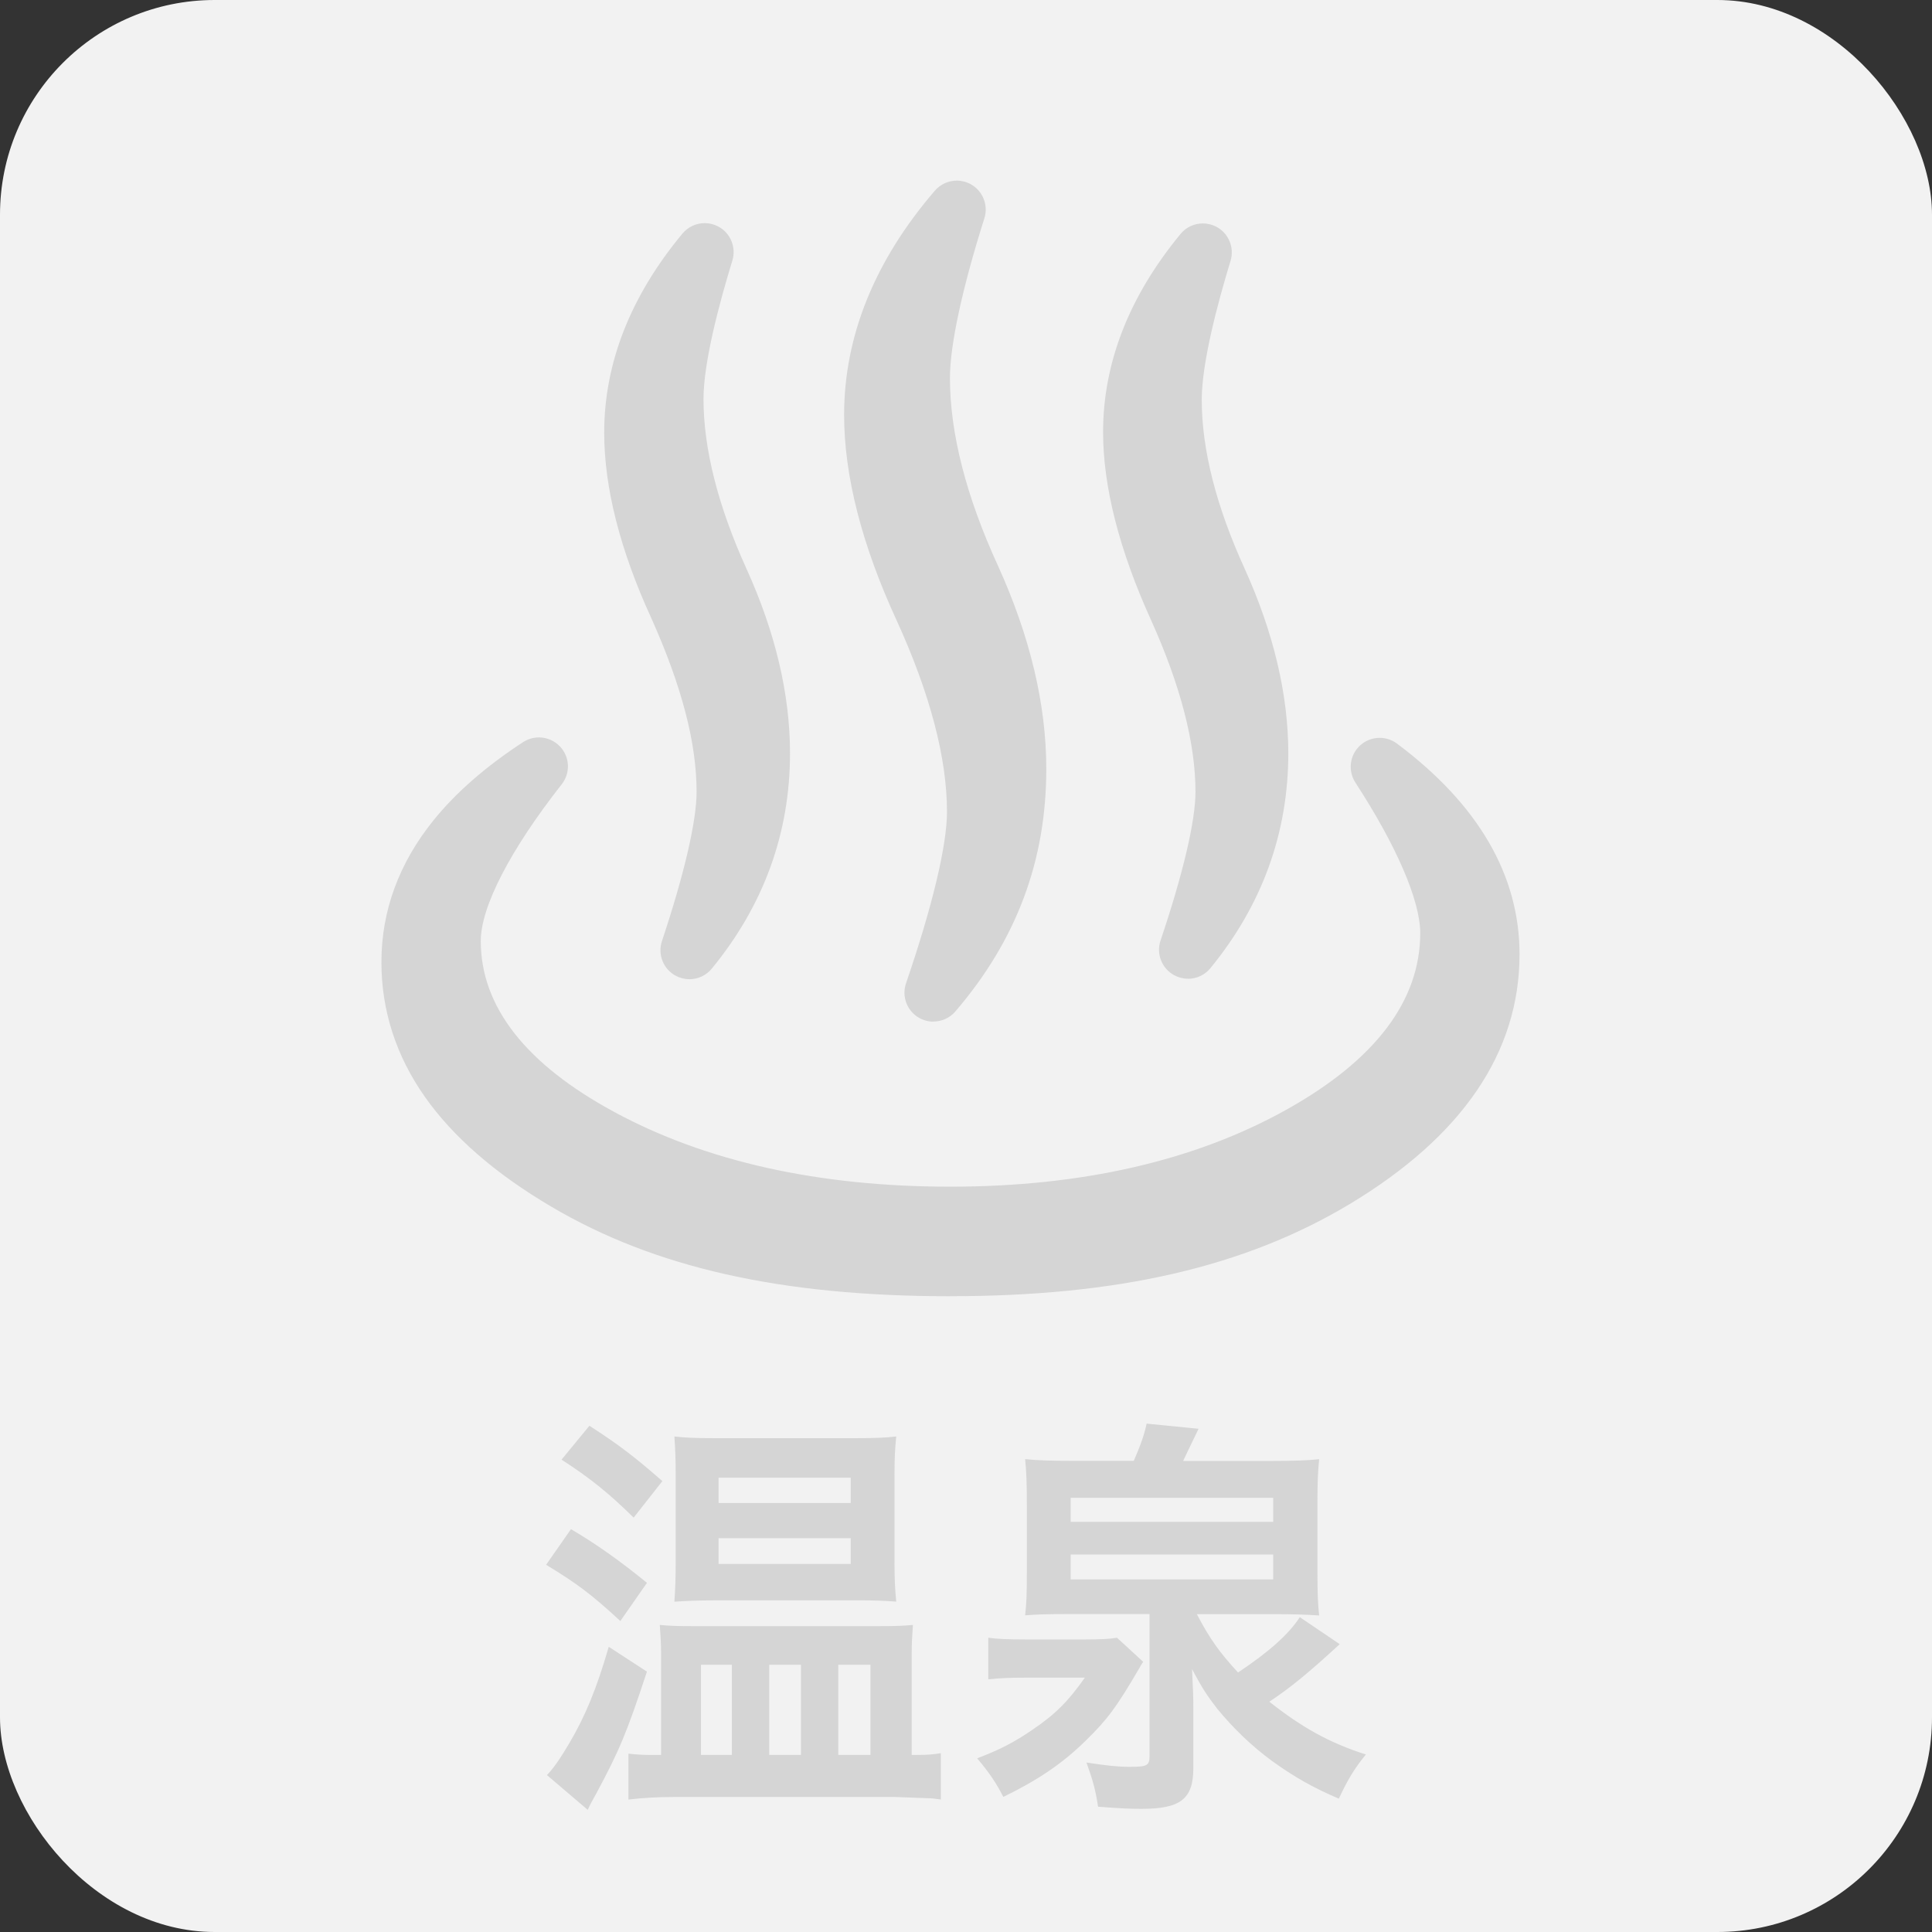
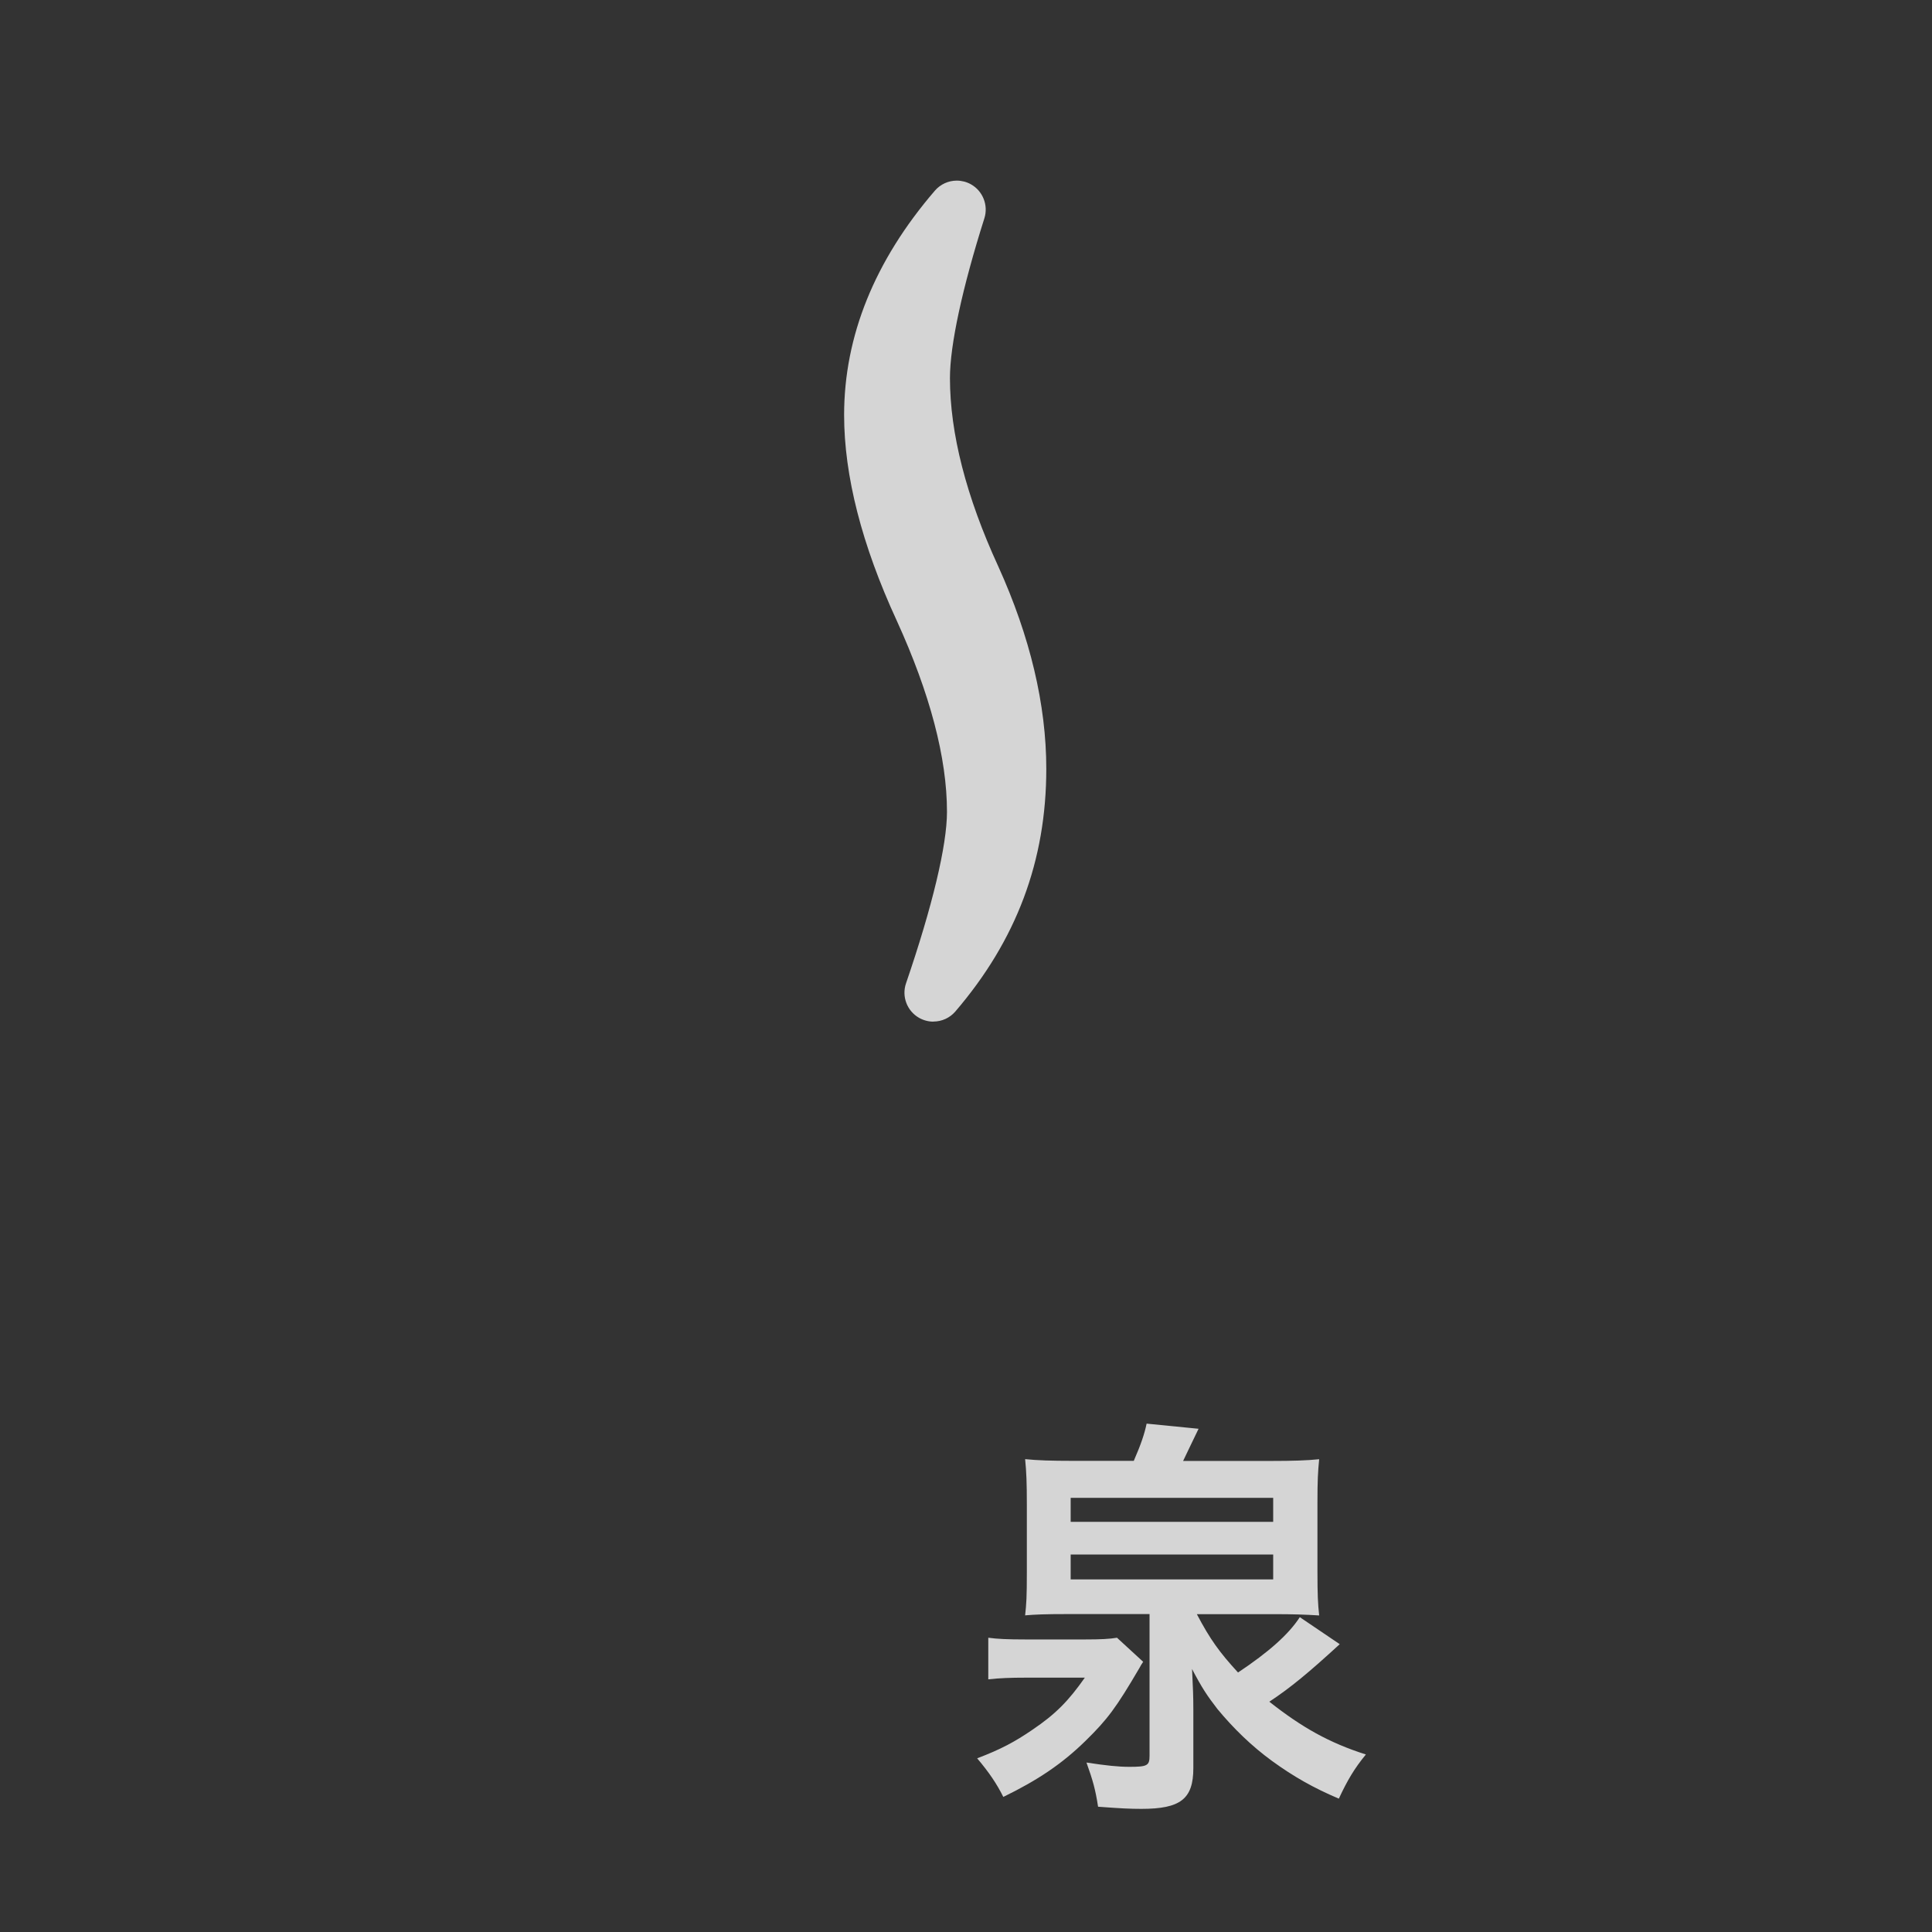
<svg xmlns="http://www.w3.org/2000/svg" viewBox="0 0 45 45">
  <rect x="0" y="0" width="45" height="45" fill="#333333" stroke="none" />
  <defs>
    <style>.cls-1{fill:#f2f2f2;}.cls-2,.cls-3{fill:#d5d5d5;}.cls-3{fill-rule:evenodd;}</style>
  </defs>
  <g id="_背景">
-     <rect class="cls-1" width="45" height="45" rx="5" ry="5" />
-   </g>
+     </g>
  <g id="_レイヤー_1">
-     <path class="cls-3" d="M22.131,30.192c-3.929,0-6.881-.663-9.291-2.087-1.298-.764-2.289-1.625-2.945-2.559-.671-.955-1.011-2.01-1.011-3.135,0-1.196.409-2.309,1.216-3.308.521-.645,1.222-1.256,2.085-1.818.11-.071.237-.109.368-.109.189,0,.37.08.498.219.224.245.237.611.033.872-1.199,1.525-1.886,2.856-1.886,3.65,0,1.526,1.045,2.866,3.106,3.981,2.133,1.156,4.766,1.742,7.828,1.742,3.062,0,5.697-.603,7.83-1.793,2.069-1.154,3.118-2.538,3.118-4.113,0-.753-.55-2.031-1.51-3.506-.178-.275-.135-.636.104-.86.125-.117.289-.182.461-.182.147,0,.286.046.404.134,1.894,1.416,2.854,3.067,2.854,4.907,0,2.284-1.333,4.243-3.962,5.822-2.44,1.461-5.395,2.142-9.299,2.142Z" />
    <path class="cls-3" d="M21.741,23.796c-.117,0-.233-.031-.335-.089-.28-.16-.408-.498-.303-.804.615-1.795.954-3.214.954-3.995,0-1.252-.394-2.751-1.171-4.454-.813-1.763-1.225-3.374-1.225-4.788,0-1.836.711-3.594,2.113-5.224.128-.149.315-.235.511-.235.114,0,.228.029.328.085.279.155.411.488.315.792-.517,1.633-.802,2.954-.802,3.721,0,1.286.378,2.761,1.124,4.384.744,1.64,1.12,3.228,1.12,4.718,0,2.141-.693,3.99-2.118,5.652-.128.15-.315.235-.512.235Z" />
-     <path class="cls-3" d="M16.057,22.807c-.114,0-.226-.029-.326-.084-.284-.157-.416-.495-.313-.803.521-1.562.807-2.798.807-3.478,0-1.134-.343-2.452-1.048-4.029-.732-1.593-1.104-3.052-1.104-4.335,0-1.62.613-3.181,1.822-4.637.129-.155.318-.244.519-.244.111,0,.222.028.32.081.282.152.418.484.324.791-.307,1.001-.672,2.372-.672,3.224,0,1.159.337,2.491,1.003,3.959.672,1.481,1.012,2.925,1.012,4.293,0,1.858-.613,3.545-1.823,5.017-.128.156-.318.246-.521.246Z" />
-     <path class="cls-3" d="M27.67,22.796c-.114,0-.227-.029-.326-.084-.285-.158-.417-.497-.313-.805.525-1.556.814-2.786.814-3.464,0-1.135-.35-2.484-1.04-4.011-.738-1.629-1.112-3.099-1.112-4.368,0-1.611.607-3.164,1.804-4.615.129-.156.318-.245.52-.245.111,0,.221.028.319.08.282.152.419.484.326.791-.306,1.003-.671,2.379-.671,3.237,0,1.159.337,2.485,1.003,3.941.672,1.486,1.013,2.931,1.013,4.294,0,1.852-.611,3.536-1.815,5.004-.128.157-.319.247-.521.247Z" />
-     <path class="cls-2" d="M13.299,35.617c.58.34,1.13.73,1.77,1.25l-.62.89c-.669-.62-1.02-.88-1.729-1.31l.579-.83ZM15.068,38.936c-.47,1.43-.649,1.85-1.18,2.839-.1.18-.14.25-.199.38l-.95-.81c.141-.141.32-.4.52-.74.37-.629.63-1.249.92-2.248l.89.579ZM13.729,33.209c.68.439,1.05.72,1.699,1.289l-.669.85c-.57-.56-1.01-.919-1.68-1.35l.649-.789ZM21.375,40.875c.239,0,.35-.01.539-.04v1.079c-.14-.02-.229-.03-.3-.03-.249-.01-.499-.02-.77-.029h-5.127c-.399,0-.739.02-1.079.06v-1.069c.189.021.33.03.55.03h.21v-2.319c0-.279-.011-.439-.03-.709.21.02.39.029.859.029h4.158c.51,0,.669-.01.879-.029-.02.29-.029.42-.029.689v2.339h.14ZM16.607,37.276c-.34,0-.59.011-.899.03.02-.29.03-.54.03-.919v-2.06c0-.359-.011-.579-.03-.869.24.03.51.04.989.04h3.179c.489,0,.759-.01.999-.04-.03.31-.04.489-.04.899v2.049c0,.359.01.59.04.899-.26-.02-.489-.03-.899-.03h-3.368ZM16.327,40.875h.72v-2.099h-.72v2.099ZM16.737,35.008h3.078v-.59h-3.078v.59ZM16.737,36.427h3.078v-.6h-3.078v.6ZM17.917,40.875h.739v-2.099h-.739v2.099ZM19.525,40.875h.75v-2.099h-.75v2.099Z" />
    <path class="cls-2" d="M26.627,38.706c-.039.06-.06.09-.09.149-.539.92-.739,1.189-1.249,1.689-.55.54-1.119.92-1.919,1.31-.149-.3-.33-.57-.609-.899.55-.21.869-.38,1.279-.66.55-.37.85-.68,1.229-1.219h-1.38c-.35,0-.609.01-.869.039v-.969c.21.029.449.04.869.04h1.39c.359,0,.569-.011.739-.04l.609.56ZM26.407,34.028c.17-.39.25-.63.3-.869l1.21.12c-.08.17-.311.64-.36.749h2.069c.47,0,.819-.01,1.1-.04-.03.3-.04.51-.04,1v1.629c0,.52.01.739.04,1.01-.32-.021-.64-.03-1.01-.03h-1.839c.31.59.529.89.959,1.359.72-.48,1.18-.89,1.439-1.289l.93.629c-.72.66-1.14,1.01-1.64,1.34.76.6,1.399.959,2.249,1.229-.27.329-.43.6-.63,1.029-.589-.25-1.049-.51-1.559-.88-.479-.35-.899-.76-1.27-1.209-.24-.311-.359-.49-.59-.93.021.449.03.619.03.939v1.369c0,.72-.3.949-1.209.949-.271,0-.47-.01-1.01-.05-.061-.399-.12-.609-.27-1.029.459.07.739.1.999.1.42,0,.47-.029.47-.26v-3.298h-1.899c-.549,0-.759.01-.999.03.03-.28.04-.42.04-1.01v-1.569c0-.51-.01-.76-.04-1.06.28.03.62.04,1.1.04h1.429ZM24.938,35.447h4.717v-.56h-4.717v.56ZM24.938,36.787h4.717v-.58h-4.717v.58Z" />
  </g>
</svg>